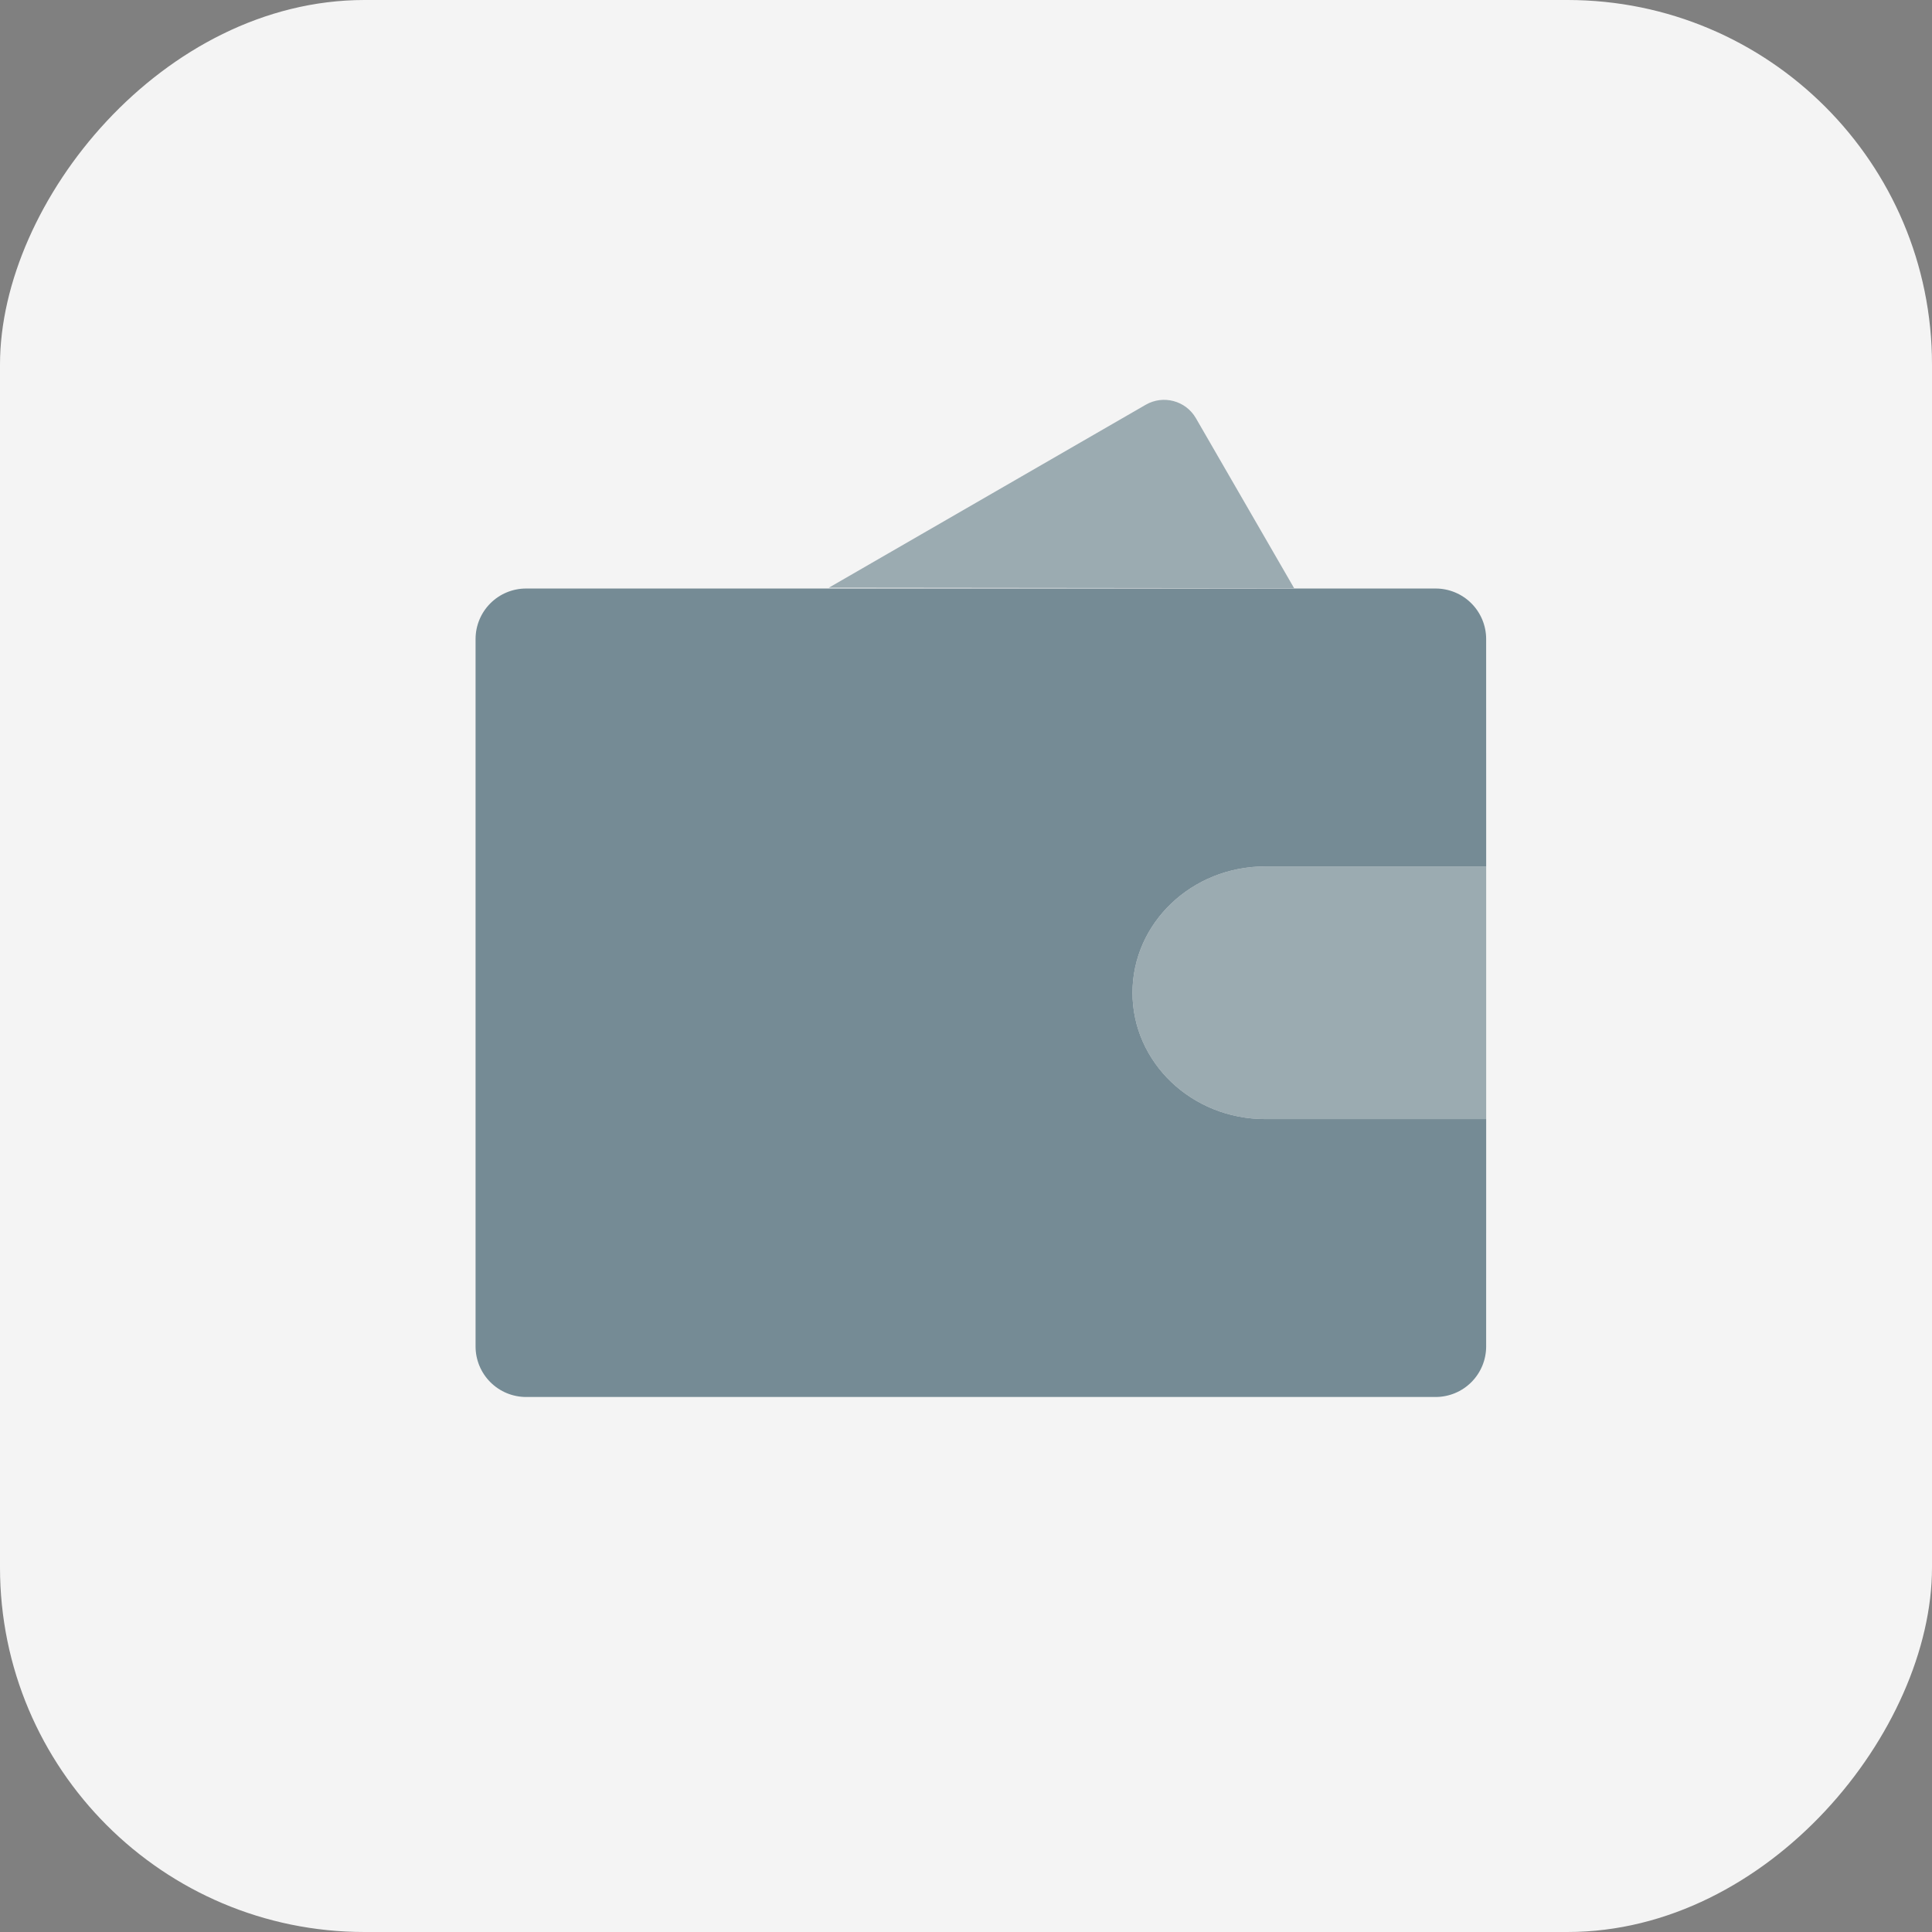
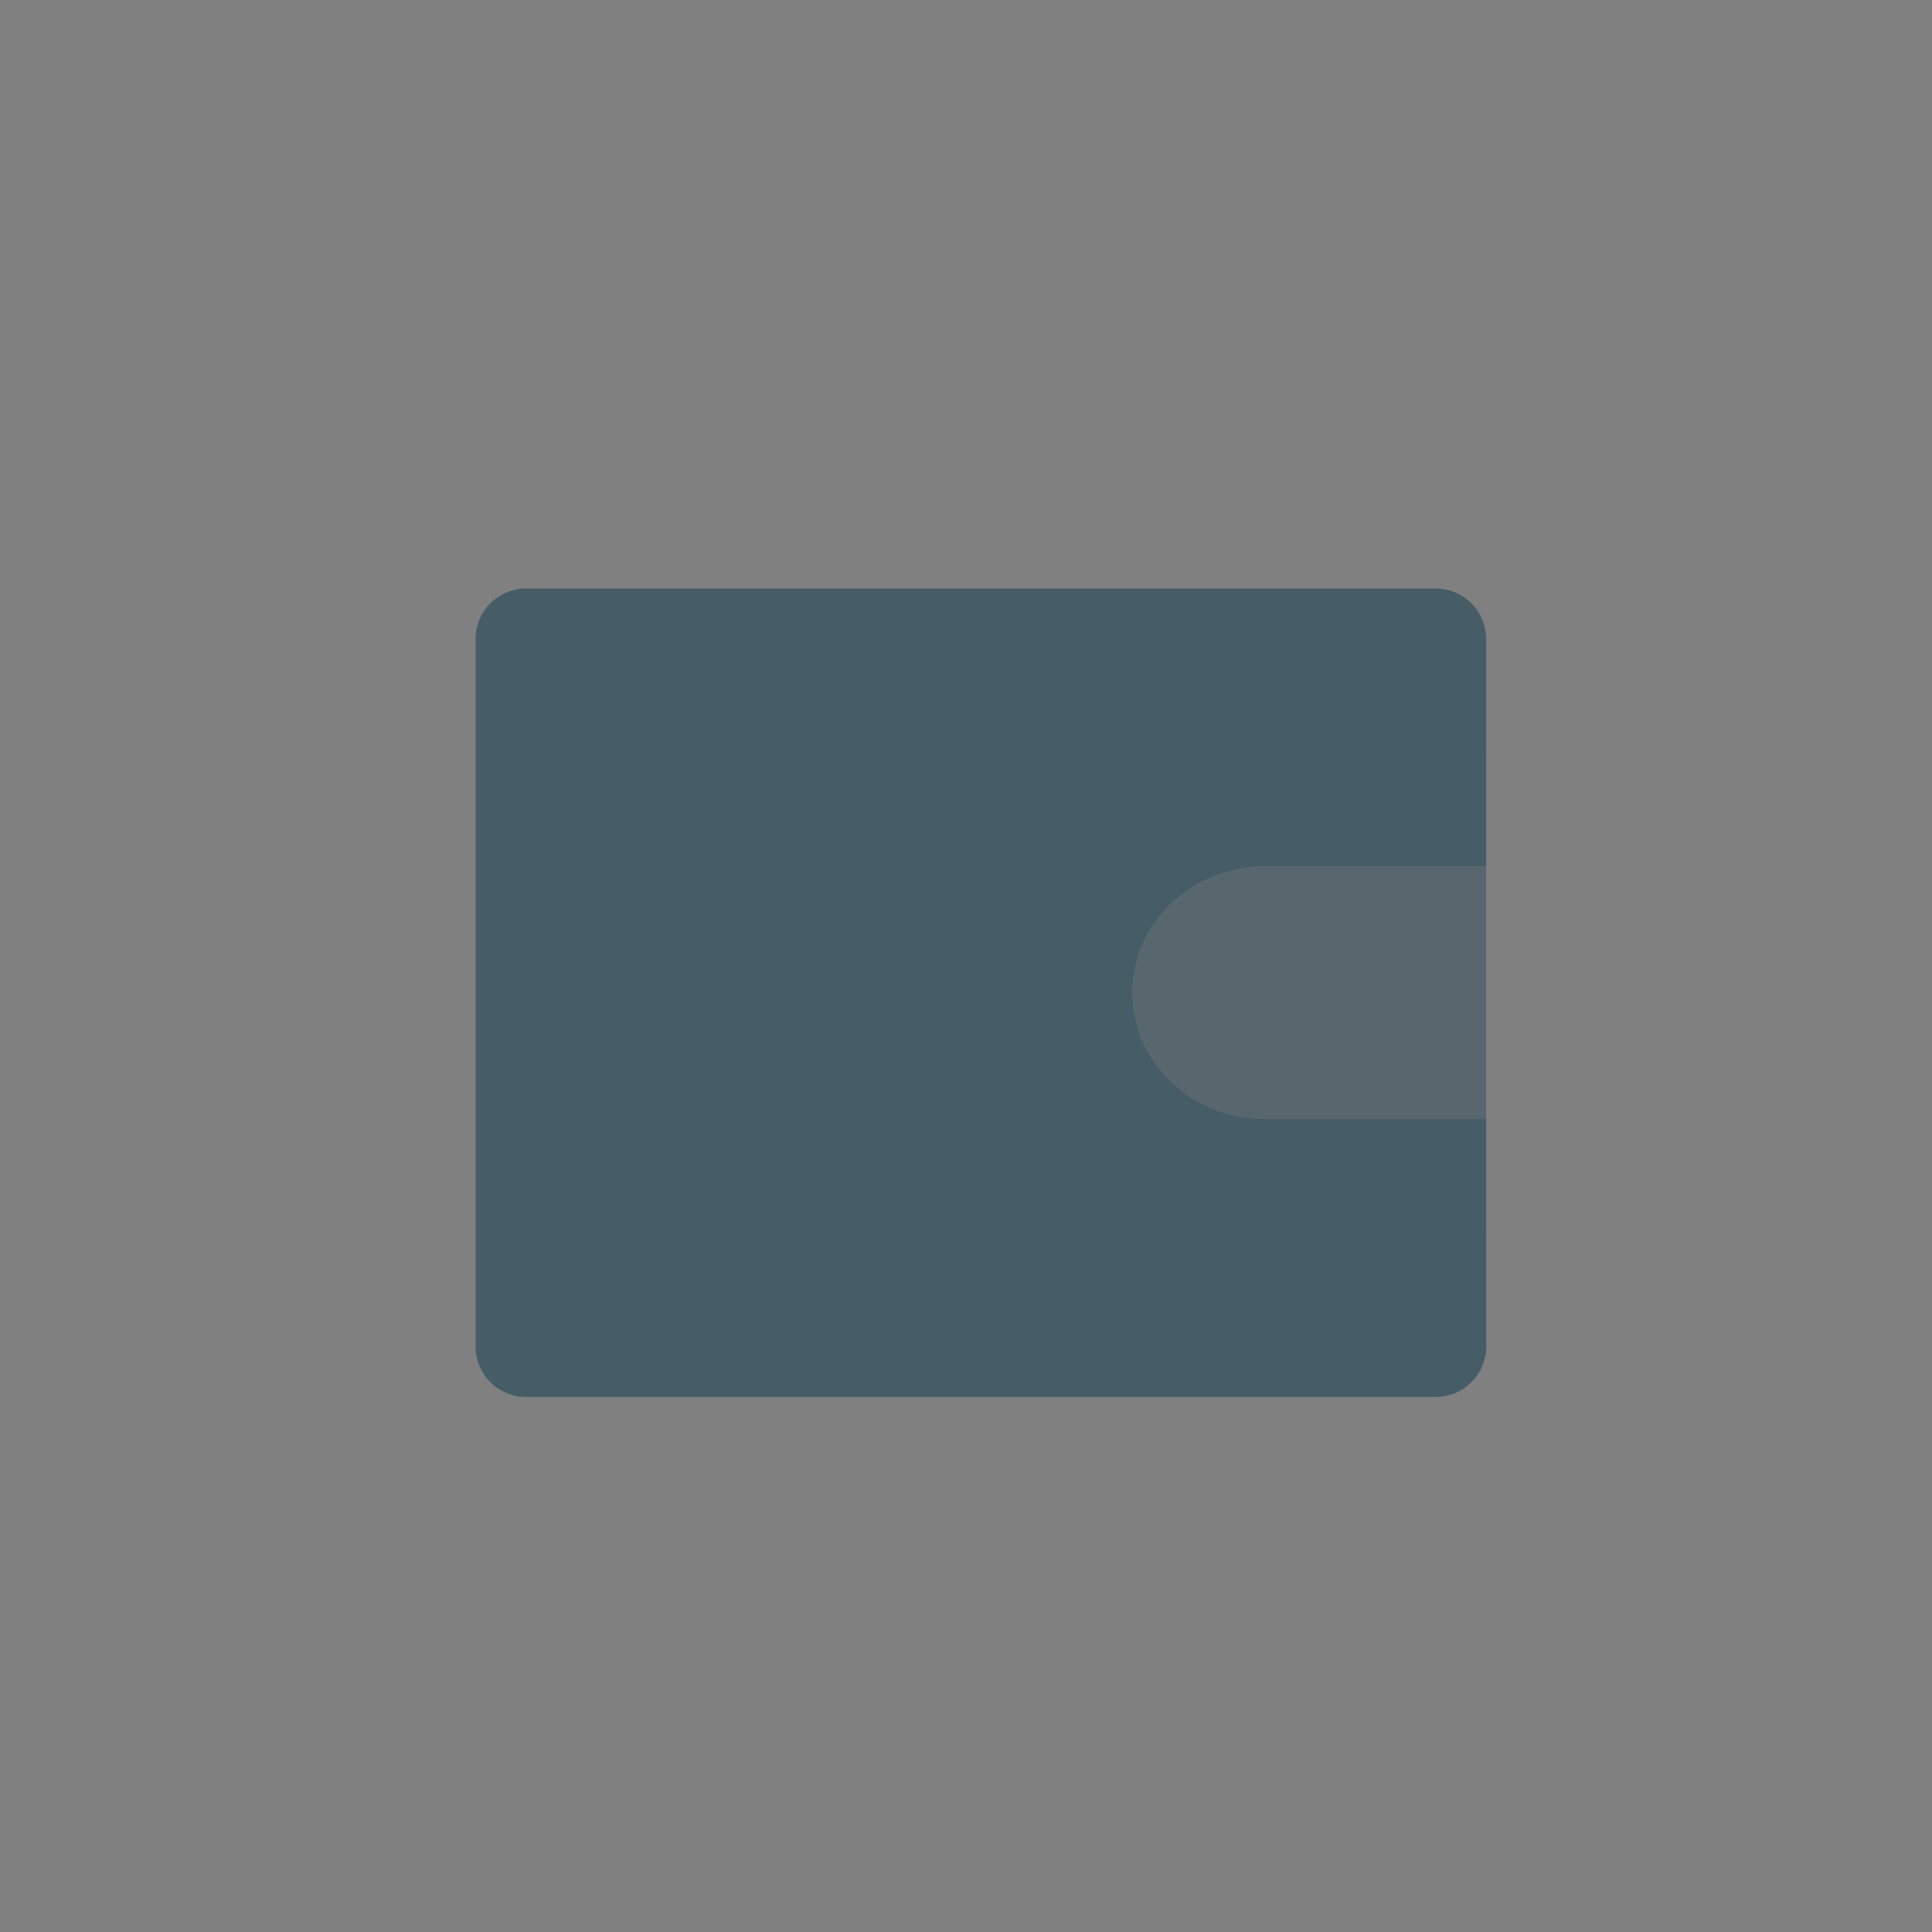
<svg xmlns="http://www.w3.org/2000/svg" width="65" height="65" viewBox="0 0 65 65" fill="none">
  <rect x="0" y="0" width="65" height="65" fill="#808080" stroke="none" />
-   <rect width="65" height="65" rx="12.264" transform="matrix(1 0 0 -1 0 65)" fill="#F4F4F4" />
  <g opacity="0.6">
    <path d="M16.498 20.298C16.179 20.617 16 21.049 16 21.5V45.3C16 45.751 16.179 46.183 16.498 46.502C16.817 46.821 17.249 47 17.7 47H48.3C48.751 47 49.183 46.821 49.502 46.502C49.821 46.183 50 45.751 50 45.3L50.001 37.65H42.563C40.098 37.65 38.101 35.746 38.101 33.4C38.101 31.054 40.098 29.15 42.563 29.15H50.001L50 21.5C50 21.049 49.821 20.617 49.502 20.298C49.183 19.979 48.751 19.8 48.3 19.8H17.7C17.249 19.8 16.817 19.979 16.498 20.298Z" fill="#204555" />
-     <path d="M50.001 37.65V29.15H42.563C40.098 29.15 38.101 31.054 38.101 33.4C38.101 35.746 40.098 37.65 42.563 37.65H50.001Z" fill="#204555" fill-opacity="0.7" />
-     <path d="M27.885 19.773L38.546 13.618C39.138 13.277 39.894 13.479 40.235 14.07L43.54 19.79L27.887 19.773H27.885Z" fill="#204555" fill-opacity="0.7" />
+     <path d="M50.001 37.65V29.15H42.563C40.098 29.15 38.101 31.054 38.101 33.4C38.101 35.746 40.098 37.65 42.563 37.65Z" fill="#204555" fill-opacity="0.7" />
  </g>
</svg>